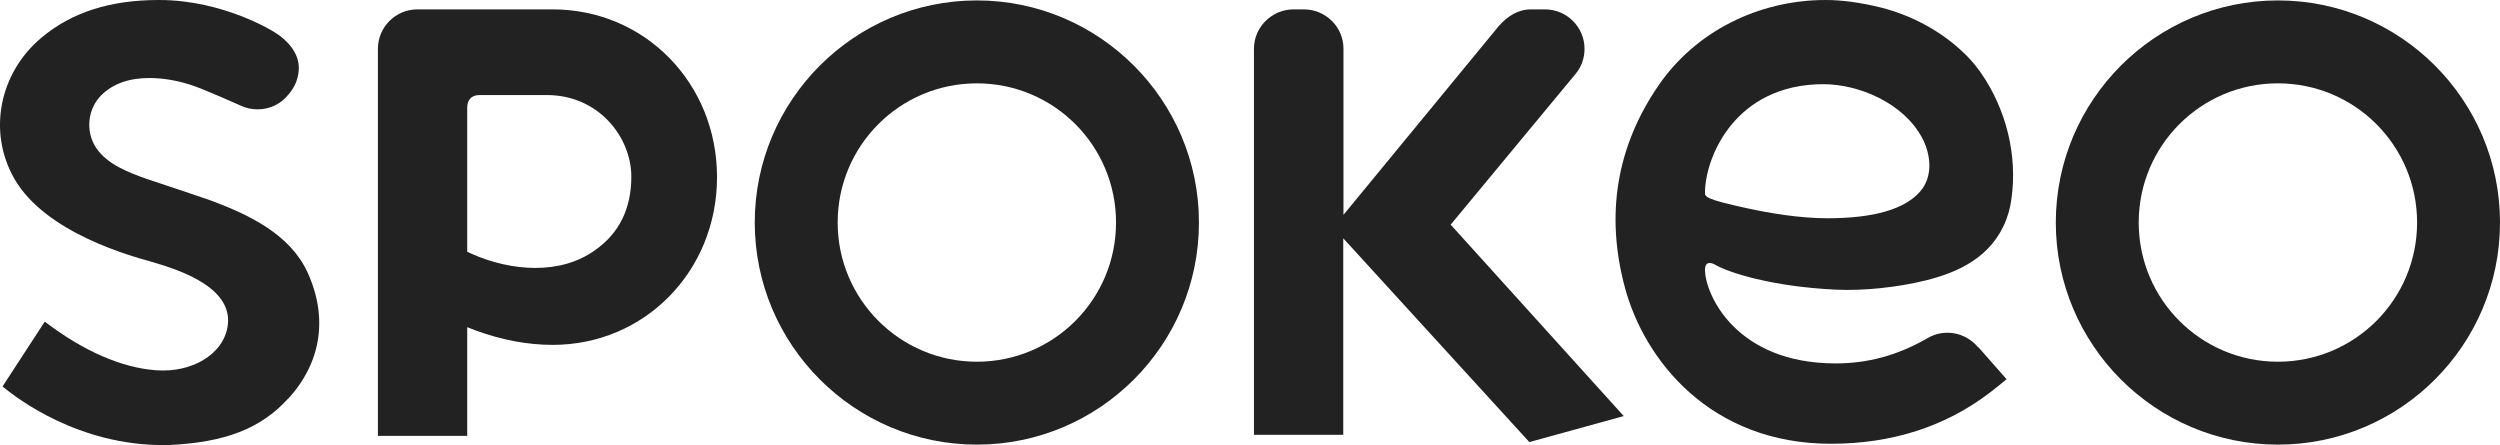
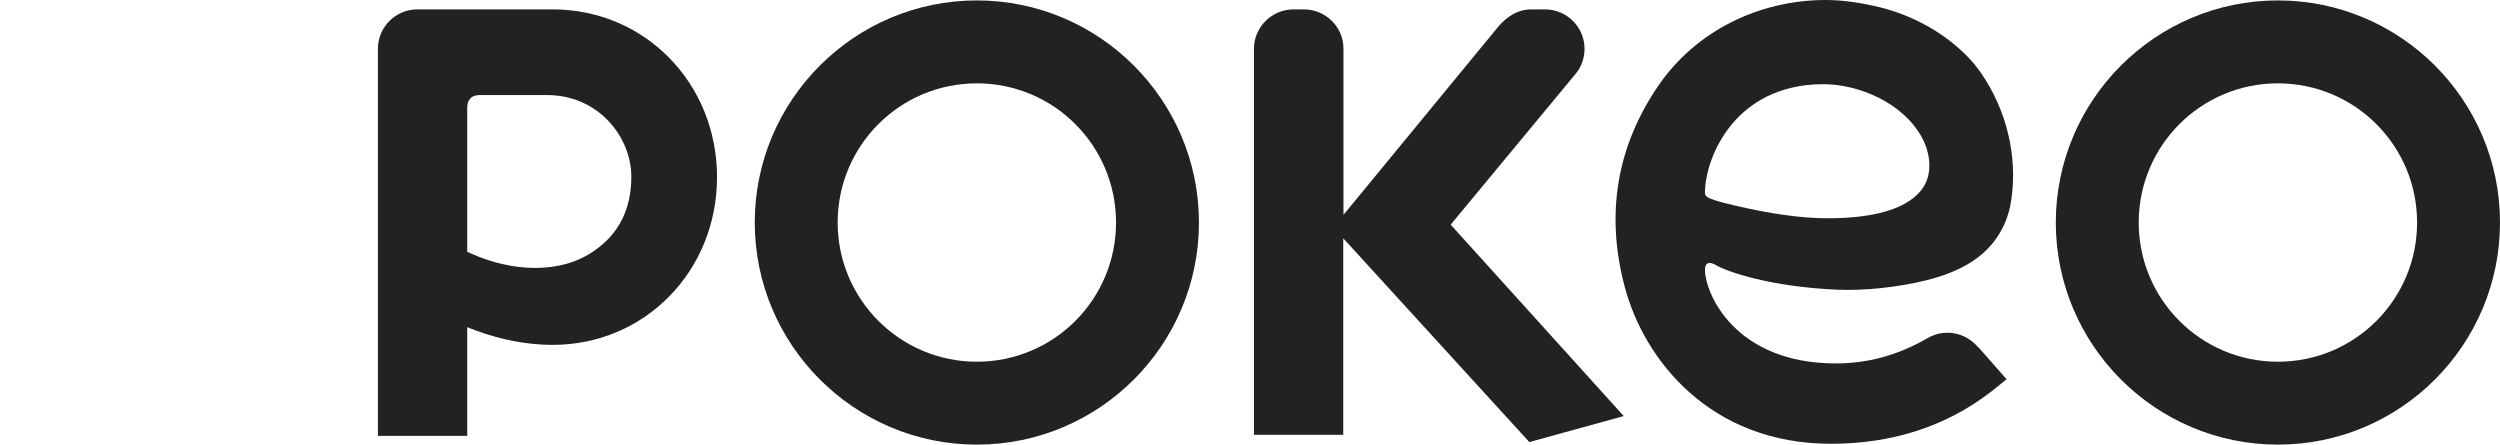
<svg xmlns="http://www.w3.org/2000/svg" id="a" width="117.29" height="20.88" viewBox="0 0 117.29 20.88">
  <path d="M92.82,16.31c-.36-.44-.89-.7-1.45-.7-.28,0-.55.06-.8.18,0,0-.14.08-.2.11-1.37.78-2.75,1.15-4.25,1.15-4.67,0-6.12-3.22-6.13-4.4,0,0,0-.23.12-.29.14-.07.34.05.34.05.62.37,2.67,1.04,5.7,1.18,1.29.06,2.88-.11,4.18-.43,1.54-.38,3.11-1.09,3.79-2.84.08-.21.14-.42.19-.64.38-1.98-.04-4.15-1.16-5.94-.29-.47-.65-.92-1.05-1.29-1.05-1-2.43-1.74-3.87-2.1-.93-.23-1.81-.35-2.57-.35-3.19,0-6.13,1.5-7.85,4.01-1.97,2.87-2.5,6.07-1.57,9.5.91,3.37,3.99,7.31,9.66,7.31,2.87,0,5.38-.81,7.47-2.41.26-.2.56-.44.77-.62l-1.33-1.51ZM85.55,3.95c1.64,0,3.76.87,4.64,2.54.36.68.55,1.75-.11,2.5-.72.83-2.18,1.25-4.35,1.25-1.32,0-2.75-.25-3.72-.46-2.02-.44-2.02-.54-2.02-.76.02-1.66,1.42-5.07,5.56-5.07" fill="#222" fill-rule="evenodd" stroke-width="0" />
  <path d="M76.18,19.52l-8.12-8.98,5.84-7.05c.29-.33.44-.76.44-1.2,0-1.02-.83-1.85-1.86-1.85h-.65c-.6,0-1.1.31-1.52.79l-7.28,8.85V2.28c0-1.01-.83-1.84-1.86-1.84h-.48c-1.02,0-1.86.83-1.86,1.85v18.11h4.19v-9.22s8.73,9.56,8.73,9.56l4.43-1.22Z" fill="#222" fill-rule="evenodd" stroke-width="0" />
  <path d="M25.93.44h-6.35c-1.02,0-1.85.83-1.85,1.85v18.16h4.19v-5.1l.39.15c1.22.45,2.44.68,3.62.68,4.32,0,7.71-3.46,7.71-7.87S30.25.44,25.93.44M27.93,11.73c-.78.56-1.73.84-2.82.84-.98,0-2.05-.24-3.02-.68l-.17-.08v-6.76c0-.32.16-.59.57-.59h3.17c2.44,0,3.96,1.99,3.96,3.83,0,1.48-.56,2.64-1.68,3.43" fill="#222" fill-rule="evenodd" stroke-width="0" />
-   <path d="M13.52,18.71c1.56-1.71,1.88-3.82.9-5.95-.83-1.78-2.75-2.69-4.52-3.35-.47-.17-3-1.01-3-1.01-.84-.3-1.88-.68-2.4-1.48-.5-.76-.39-1.82.26-2.46.54-.53,1.29-.8,2.25-.8.81,0,1.56.19,2.05.36.59.2,2.22.93,2.22.93.25.12.53.18.81.18.58,0,1.11-.26,1.47-.73.3-.35.46-.78.46-1.22,0-.72-.57-1.33-1.16-1.68,0,0-2.35-1.5-5.4-1.5C5.16,0,3.35.58,1.93,1.78-.02,3.42-.59,6.17.67,8.38c1.47,2.57,5.55,3.65,6.43,3.9,1.47.42,3.91,1.27,3.57,3.09-.23,1.25-1.65,2.13-3.36,2-1.61-.12-3.4-.9-5.21-2.28l-1.98,3.04c.74.62,3.59,2.75,7.52,2.75.09,0,.18,0,.26,0,2.66-.12,4.33-.77,5.61-2.17" fill="#222" fill-rule="evenodd" stroke-width="0" />
  <path d="M45.83.02c-5.75,0-10.42,4.68-10.42,10.42s4.67,10.42,10.42,10.42,10.42-4.67,10.42-10.42S51.57.02,45.83.02M45.83,16.97c-3.6,0-6.53-2.92-6.53-6.53s2.92-6.53,6.53-6.53,6.53,2.92,6.53,6.53-2.92,6.53-6.53,6.53" fill="#222" fill-rule="evenodd" stroke-width="0" />
  <path d="M106.87.02c-5.75,0-10.42,4.68-10.42,10.42s4.67,10.42,10.42,10.42,10.42-4.67,10.42-10.42S112.62.02,106.87.02M106.87,16.97c-3.61,0-6.53-2.92-6.53-6.53s2.92-6.53,6.53-6.53,6.53,2.92,6.53,6.53-2.92,6.53-6.53,6.53" fill="#222" fill-rule="evenodd" stroke-width="0" />
</svg>